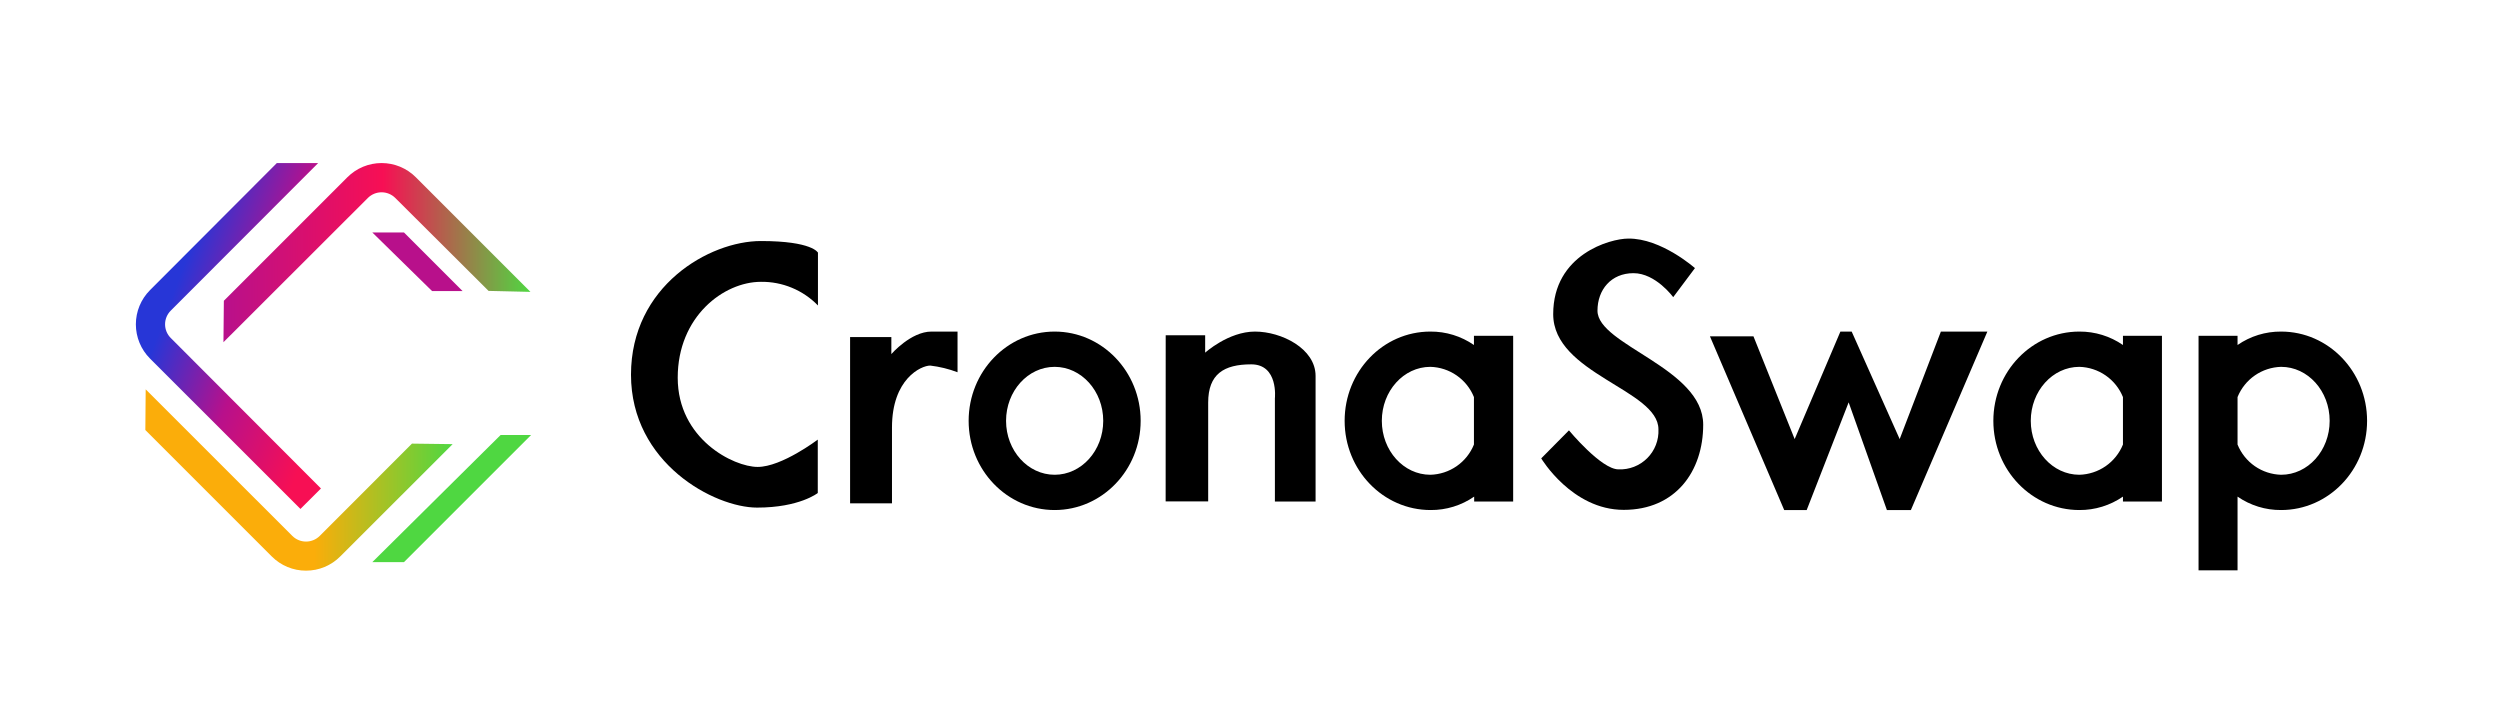
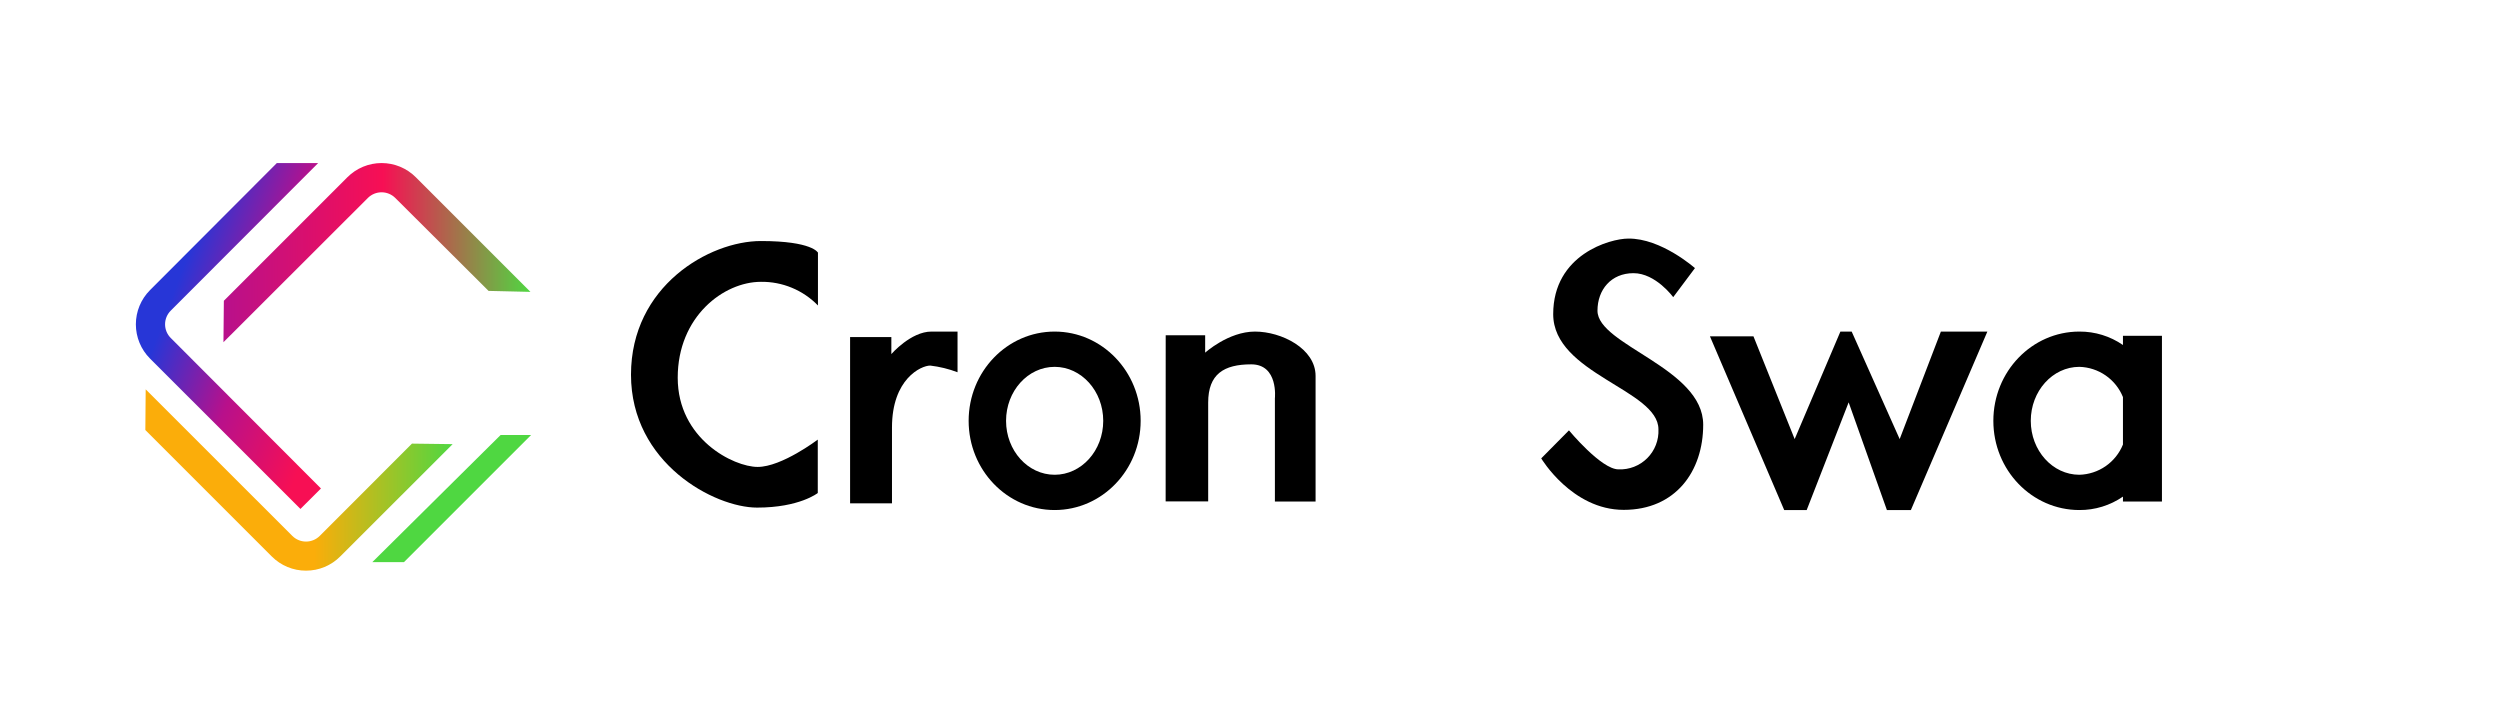
<svg xmlns="http://www.w3.org/2000/svg" width="276" height="80" viewBox="0 0 276 80" fill="none">
  <g clip-path="url(#clip0_233_975)">
    <path d="M24.669 37.78L24.713 33.205L38.353 19.566C38.849 19.07 39.438 18.676 40.085 18.407C40.733 18.139 41.428 18.001 42.129 18.001C42.83 18.001 43.525 18.139 44.172 18.407C44.82 18.676 45.409 19.07 45.905 19.566L58.563 32.224L53.937 32.115L43.633 21.849C43.232 21.452 42.69 21.229 42.126 21.229C41.561 21.229 41.019 21.452 40.618 21.849L24.669 37.78Z" fill="url(#paint0_linear_233_975)" />
    <path d="M33.169 56.187L16.559 39.583C15.56 38.58 14.999 37.222 14.999 35.807C14.999 34.392 15.56 33.034 16.559 32.031L30.564 18H35.126L18.849 34.296C18.651 34.494 18.494 34.729 18.386 34.987C18.279 35.246 18.224 35.524 18.224 35.804C18.224 36.084 18.279 36.361 18.386 36.62C18.494 36.879 18.651 37.114 18.849 37.311L35.434 53.928L33.169 56.187Z" fill="url(#paint1_linear_233_975)" />
    <path d="M33.785 63C33.083 63.002 32.388 62.865 31.739 62.596C31.09 62.327 30.502 61.933 30.006 61.435L16.046 47.474L16.084 42.983L32.278 59.17C32.679 59.567 33.221 59.79 33.785 59.79C34.35 59.79 34.892 59.567 35.293 59.17L45.481 48.975L49.972 49.033L37.558 61.435C37.064 61.932 36.476 62.326 35.828 62.595C35.181 62.864 34.486 63.001 33.785 63Z" fill="url(#paint2_linear_233_975)" />
    <path d="M90.302 27.893V33.725C89.485 32.883 88.504 32.218 87.421 31.769C86.338 31.32 85.174 31.097 84.001 31.114C79.915 31.114 74.82 34.931 74.82 41.7C74.82 48.468 80.986 51.548 83.648 51.548C86.311 51.548 90.282 48.532 90.282 48.532V54.428C90.282 54.428 88.268 56.039 83.578 56.039C78.888 56.039 69.662 51.15 69.662 41.366C69.662 31.582 78.304 26.61 84.001 26.61C89.698 26.61 90.302 27.893 90.302 27.893Z" fill="black" />
    <path d="M93.85 37.209H98.405V39.089C98.405 39.089 100.554 36.606 102.832 36.606H105.712V41.097C104.741 40.728 103.728 40.481 102.697 40.359C101.69 40.359 98.475 41.834 98.475 47.192V55.571H93.85V37.209Z" fill="black" />
    <path d="M116.433 36.606C111.191 36.606 106.938 41.02 106.938 46.46C106.938 51.901 111.191 56.308 116.433 56.308C121.674 56.308 125.928 51.894 125.928 46.46C125.928 41.026 121.674 36.606 116.433 36.606ZM116.433 52.414C113.475 52.414 111.069 49.745 111.069 46.46C111.069 43.175 113.475 40.5 116.433 40.5C119.39 40.5 121.796 43.169 121.796 46.46C121.796 49.752 119.39 52.414 116.433 52.414Z" fill="black" />
-     <path d="M128.693 37.01H133.05V38.934C133.05 38.934 135.616 36.606 138.548 36.606C141.48 36.606 145.24 38.485 145.24 41.501V55.372H140.749V43.977C140.749 43.977 141.159 40.224 138.137 40.224C135.116 40.224 133.383 41.295 133.383 44.446V55.352H128.687L128.693 37.01Z" fill="black" />
-     <path d="M162.723 37.074V38.088C161.31 37.11 159.629 36.592 157.911 36.606C152.669 36.606 148.448 41.02 148.448 46.46C148.448 51.901 152.695 56.308 157.937 56.308C159.655 56.322 161.335 55.804 162.748 54.826V55.372H167.053V37.074H162.723ZM157.911 52.414C154.953 52.414 152.554 49.745 152.554 46.46C152.554 43.175 154.953 40.5 157.911 40.5C158.951 40.527 159.96 40.857 160.815 41.449C161.67 42.042 162.333 42.872 162.723 43.836V49.078C162.333 50.042 161.67 50.872 160.815 51.465C159.96 52.057 158.951 52.387 157.911 52.414Z" fill="black" />
+     <path d="M128.693 37.01H133.05V38.934C133.05 38.934 135.616 36.606 138.548 36.606C141.48 36.606 145.24 38.485 145.24 41.501V55.372H140.749V43.977C140.749 43.977 141.159 40.224 138.137 40.224C135.116 40.224 133.383 41.295 133.383 44.446V55.352H128.687L128.693 37.01" fill="black" />
    <path d="M234.374 37.074V38.088C232.959 37.112 231.28 36.595 229.562 36.606C224.32 36.606 220.066 41.02 220.066 46.46C220.066 51.901 224.32 56.308 229.562 56.308C231.28 56.319 232.959 55.802 234.374 54.826V55.372H238.679V37.074H234.374ZM229.562 52.414C226.604 52.414 224.198 49.745 224.198 46.46C224.198 43.175 226.604 40.5 229.562 40.5C230.601 40.528 231.61 40.858 232.465 41.45C233.32 42.043 233.983 42.872 234.374 43.836V49.078C233.983 50.042 233.32 50.871 232.465 51.464C231.61 52.056 230.601 52.386 229.562 52.414Z" fill="black" />
-     <path d="M242.72 37.074V62.962H247.025V54.826C248.438 55.804 250.119 56.322 251.837 56.308C257.079 56.308 261.326 51.894 261.326 46.46C261.326 41.026 257.079 36.606 251.837 36.606C250.119 36.592 248.438 37.11 247.025 38.088V37.074H242.72ZM247.025 49.078V43.836C247.415 42.872 248.078 42.042 248.933 41.449C249.788 40.857 250.797 40.527 251.837 40.5C254.795 40.5 257.194 43.169 257.194 46.46C257.194 49.752 254.795 52.414 251.837 52.414C250.797 52.387 249.788 52.057 248.933 51.465C248.078 50.872 247.415 50.042 247.025 49.078Z" fill="black" />
    <path d="M187.122 29.6L184.722 32.807C184.722 32.807 182.797 30.158 180.334 30.158C177.87 30.158 176.362 31.98 176.362 34.302C176.362 38.107 188.033 40.622 188.033 46.884C188.033 52.048 184.972 56.289 179.256 56.289C173.539 56.289 170.152 50.605 170.152 50.605L173.212 47.512C173.212 47.512 176.773 51.817 178.678 51.817C179.265 51.843 179.851 51.746 180.399 51.533C180.946 51.319 181.443 50.995 181.859 50.579C182.274 50.163 182.598 49.666 182.81 49.118C183.023 48.57 183.119 47.984 183.092 47.397C183.092 43.021 171.473 41.27 171.473 34.681C171.473 28.092 177.767 26.34 179.756 26.34C183.394 26.289 187.122 29.6 187.122 29.6Z" fill="black" />
    <path d="M188.777 37.132H193.582L198.131 48.475L203.18 36.606H204.425L209.724 48.475L214.273 36.606H219.406L210.962 56.308H208.313L204.091 44.42L199.459 56.308H196.976L188.777 37.132Z" fill="black" />
-     <path d="M41.106 25.667H44.602L51.07 32.134H47.701L41.106 25.667Z" fill="url(#paint3_linear_233_975)" />
    <path d="M41.106 62.057H44.602L58.634 48.026H55.266L41.106 62.057Z" fill="url(#paint4_linear_233_975)" />
  </g>
  <defs>
    <linearGradient id="paint0_linear_233_975" x1="24.669" y1="27.893" x2="58.563" y2="27.893" gradientUnits="userSpaceOnUse">
      <stop stop-color="#B8108B" />
      <stop offset="0.52" stop-color="#F70F54" />
      <stop offset="1" stop-color="#4FD741" />
    </linearGradient>
    <linearGradient id="paint1_linear_233_975" x1="19.414" y1="31.569" x2="38.546" y2="38.742" gradientUnits="userSpaceOnUse">
      <stop stop-color="#2736D7" />
      <stop offset="0.48" stop-color="#B8108B" />
      <stop offset="0.97" stop-color="#F70F54" />
    </linearGradient>
    <linearGradient id="paint2_linear_233_975" x1="16.046" y1="52.985" x2="49.959" y2="52.985" gradientUnits="userSpaceOnUse">
      <stop offset="0.55" stop-color="#FBAD0A" />
      <stop offset="1" stop-color="#4FD741" />
    </linearGradient>
    <linearGradient id="paint3_linear_233_975" x1="446.427" y1="135.542" x2="601.262" y2="135.542" gradientUnits="userSpaceOnUse">
      <stop stop-color="#B8108B" />
      <stop offset="0.52" stop-color="#F70F54" />
      <stop offset="1" stop-color="#4FD741" />
    </linearGradient>
    <linearGradient id="paint4_linear_233_975" x1="603.573" y1="1165.33" x2="872.204" y2="836.802" gradientUnits="userSpaceOnUse">
      <stop offset="0.55" stop-color="#FBAD0A" />
      <stop offset="1" stop-color="#4FD741" />
    </linearGradient>
    <clipPath id="clip0_233_975">
      <rect width="246.326" height="45" fill="white" transform="translate(15 18)" />
    </clipPath>
  </defs>
</svg>